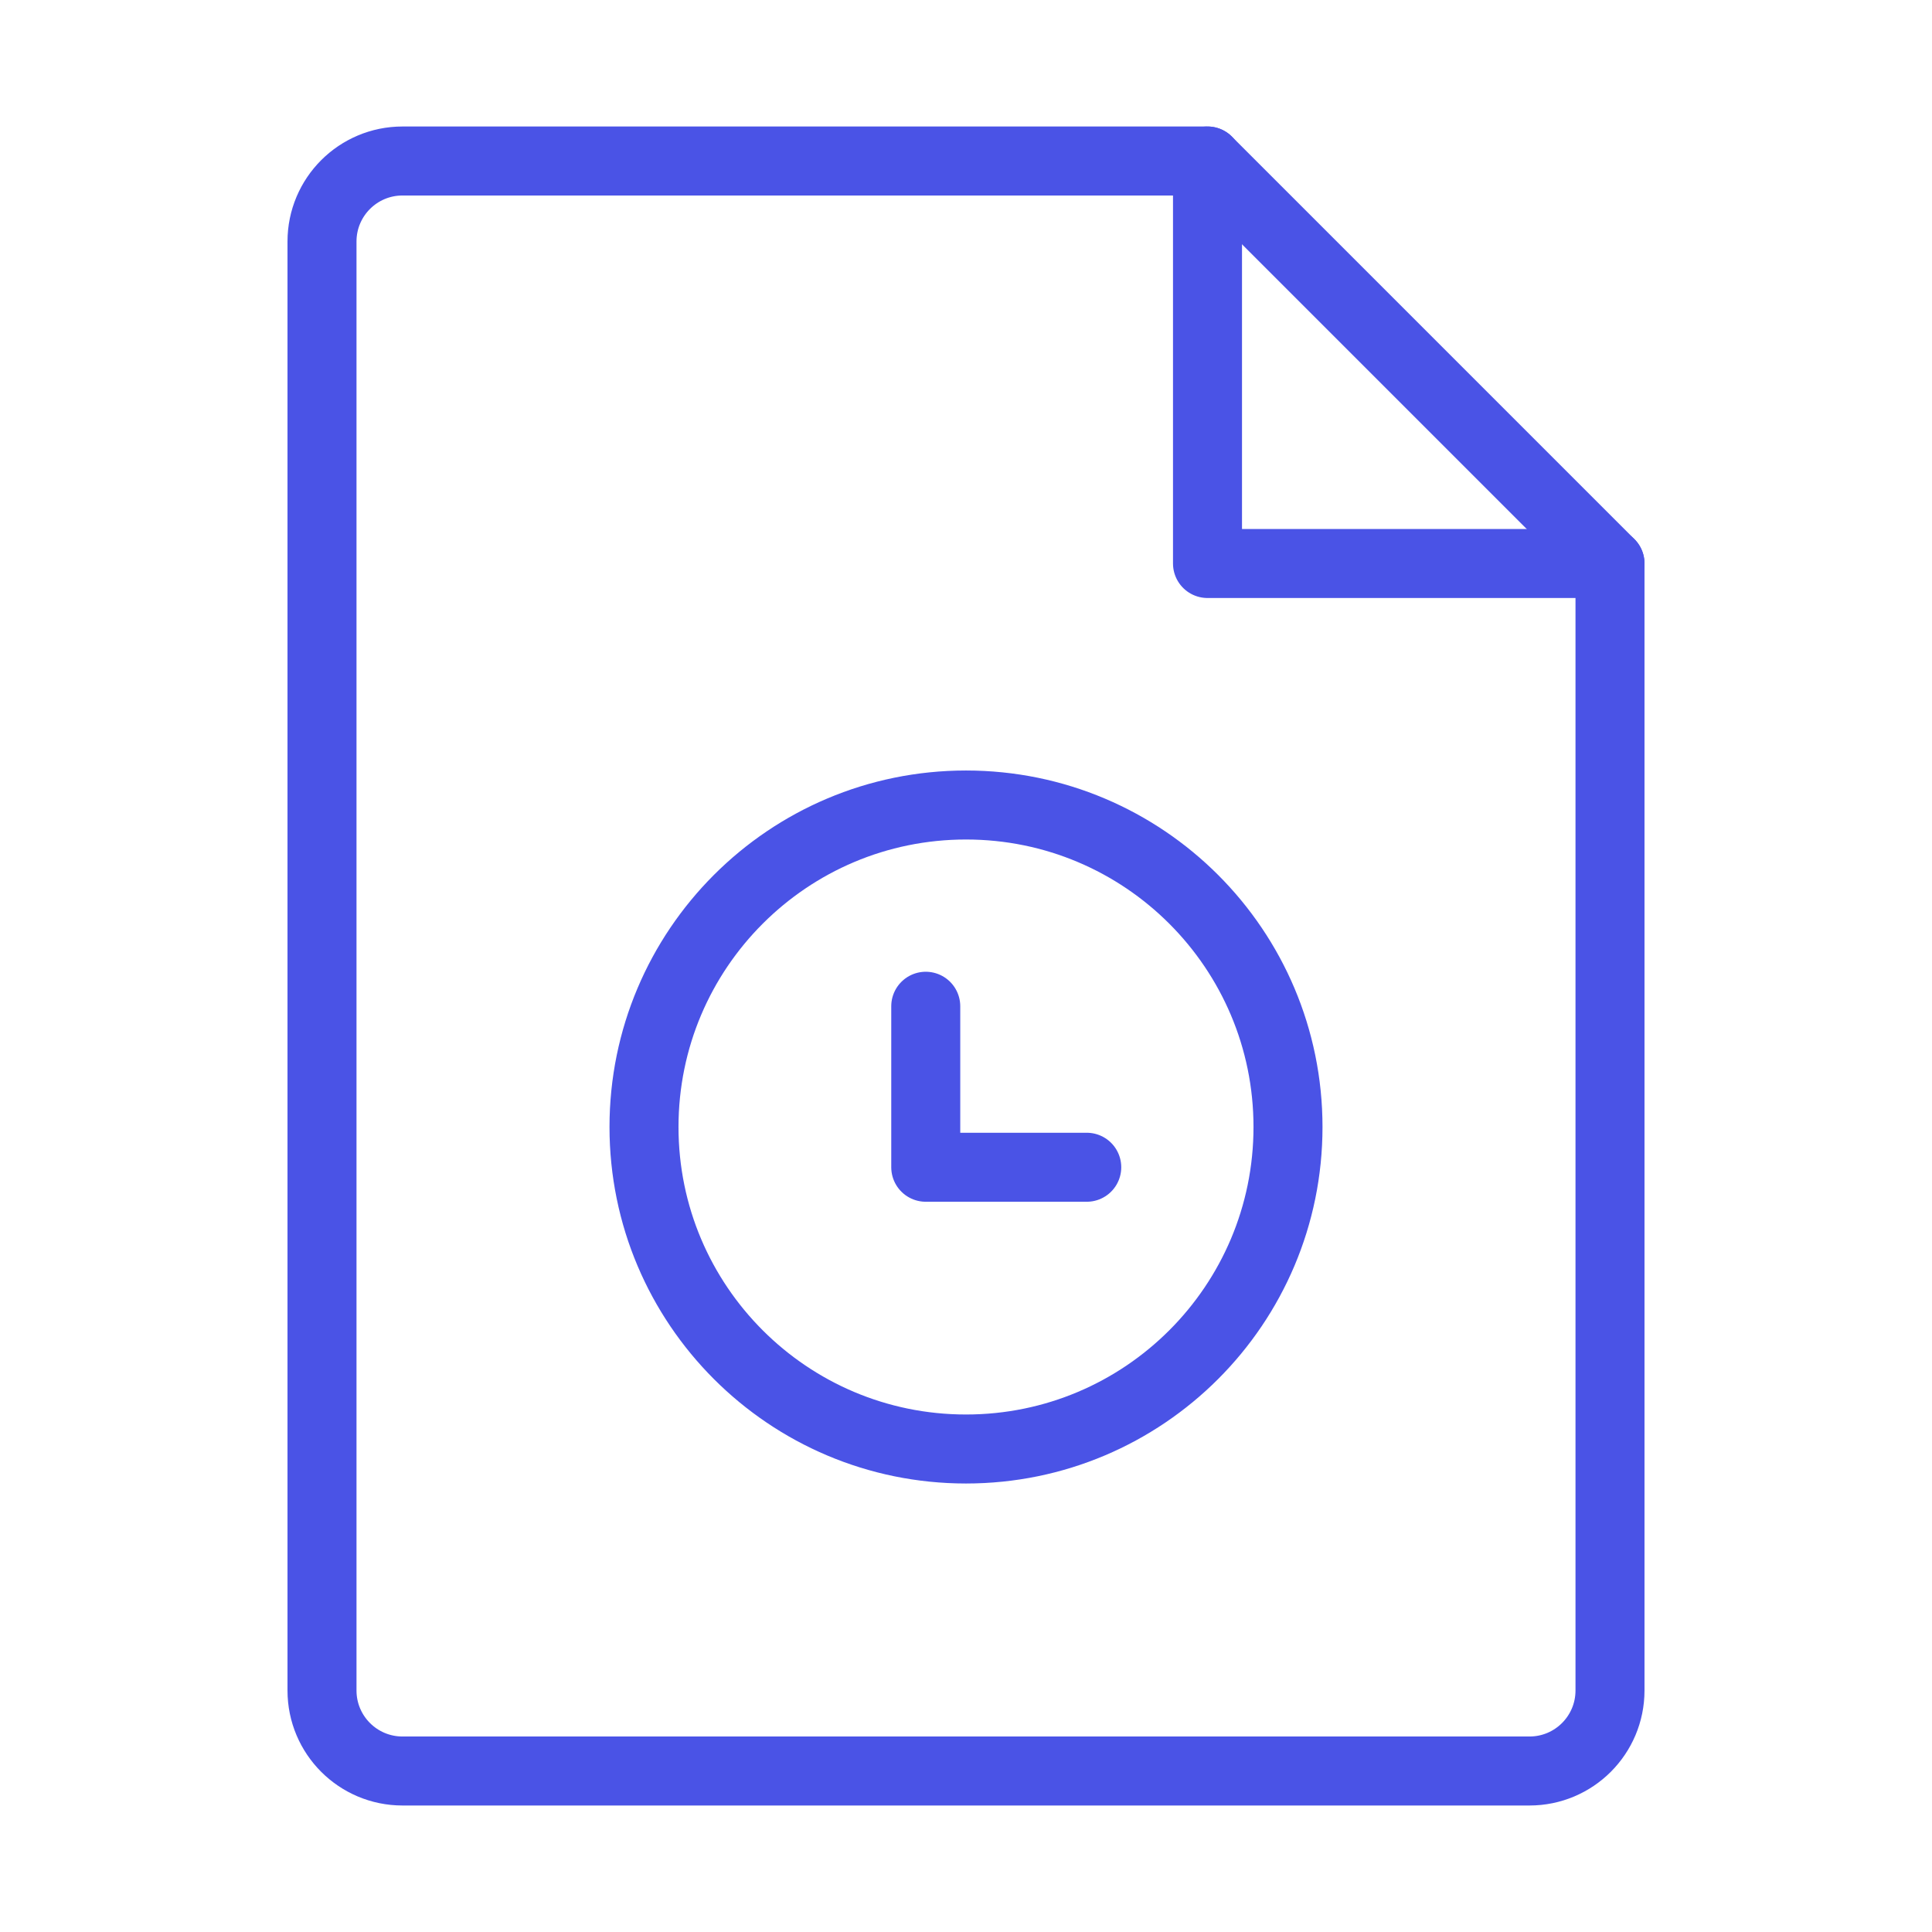
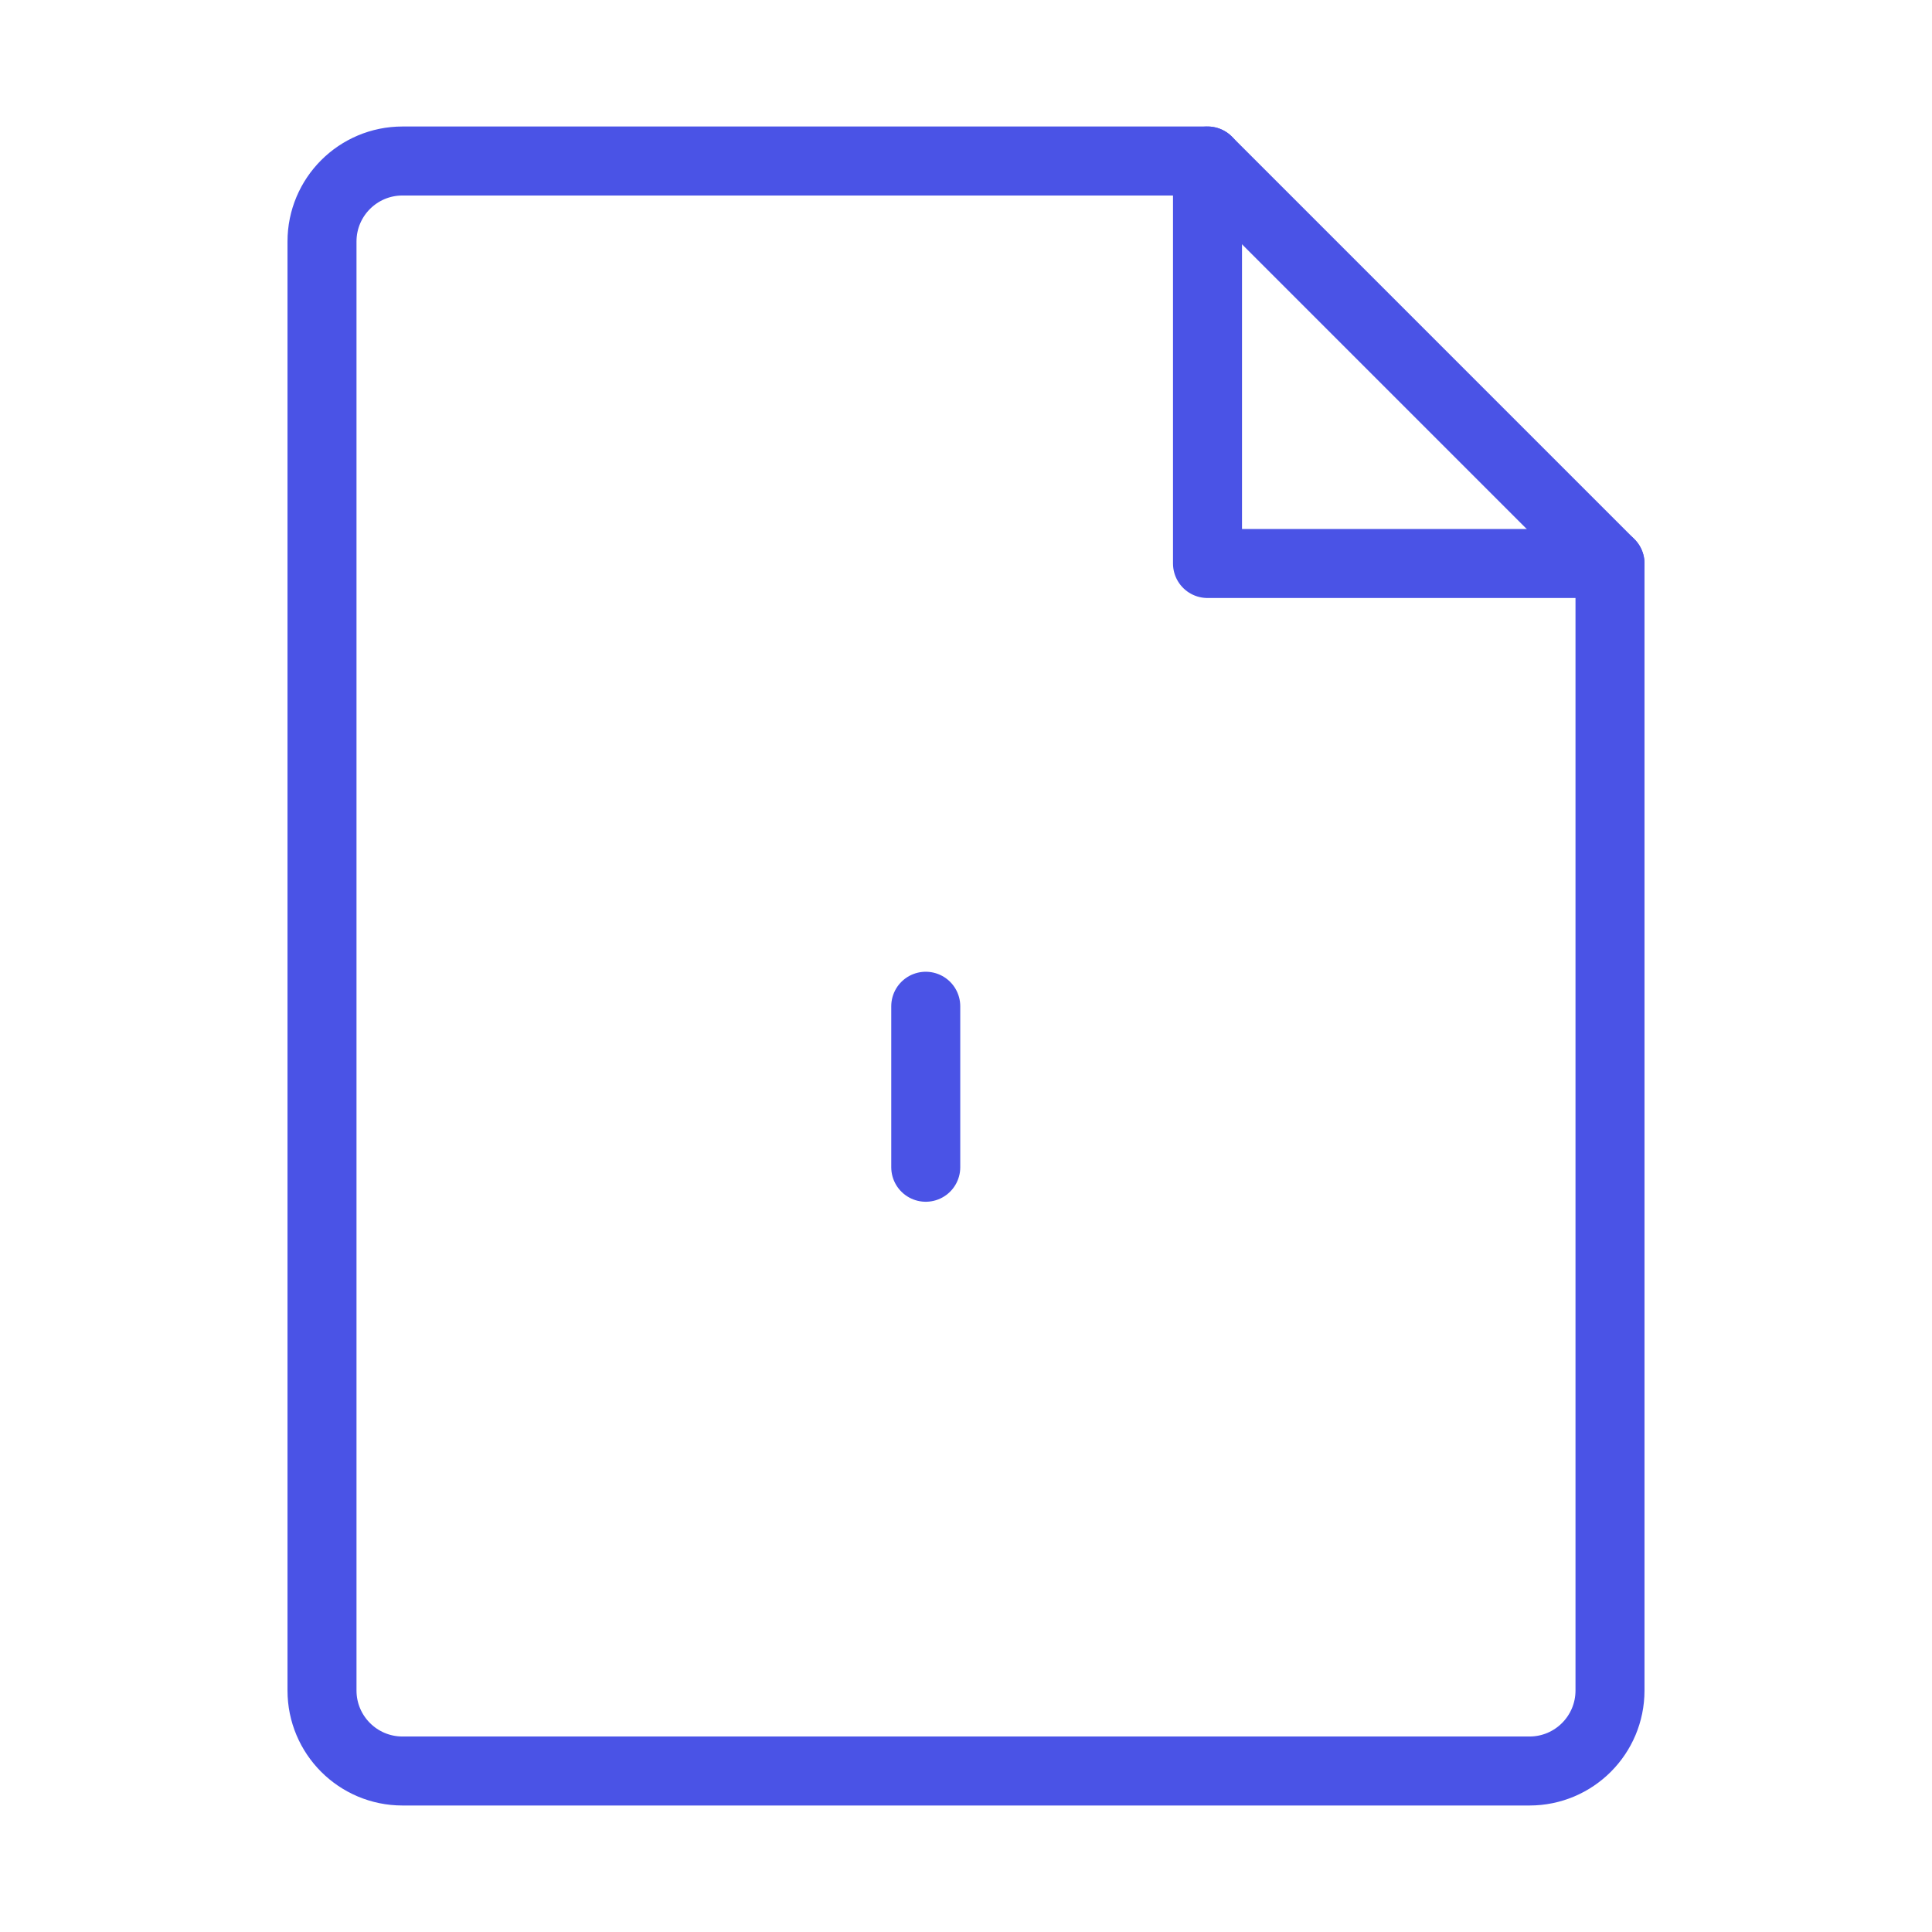
<svg xmlns="http://www.w3.org/2000/svg" width="84" height="84" viewBox="0 0 84 84" fill="none">
  <path d="M17.5 77H66.5C68.433 77 70 75.433 70 73.5V24.5H52.5V7H17.5C15.567 7 14 8.567 14 10.5V73.5C14 75.433 15.567 77 17.5 77Z" stroke="#4A53E6" stroke-width="3" stroke-linecap="round" stroke-linejoin="round" />
  <path d="M52.5 7L70 24.5" stroke="#4A53E6" stroke-width="3" stroke-linecap="round" stroke-linejoin="round" />
-   <path d="M42 63C49.732 63 56 56.732 56 49C56 41.268 49.732 35 42 35C34.268 35 28 41.268 28 49C28 56.732 34.268 63 42 63Z" stroke="#4A53E6" stroke-width="3" />
-   <path d="M40.25 43.75V50.75H47.25" stroke="#4A53E6" stroke-width="3" stroke-linecap="round" stroke-linejoin="round" />
+   <path d="M40.25 43.75V50.75" stroke="#4A53E6" stroke-width="3" stroke-linecap="round" stroke-linejoin="round" />
</svg>